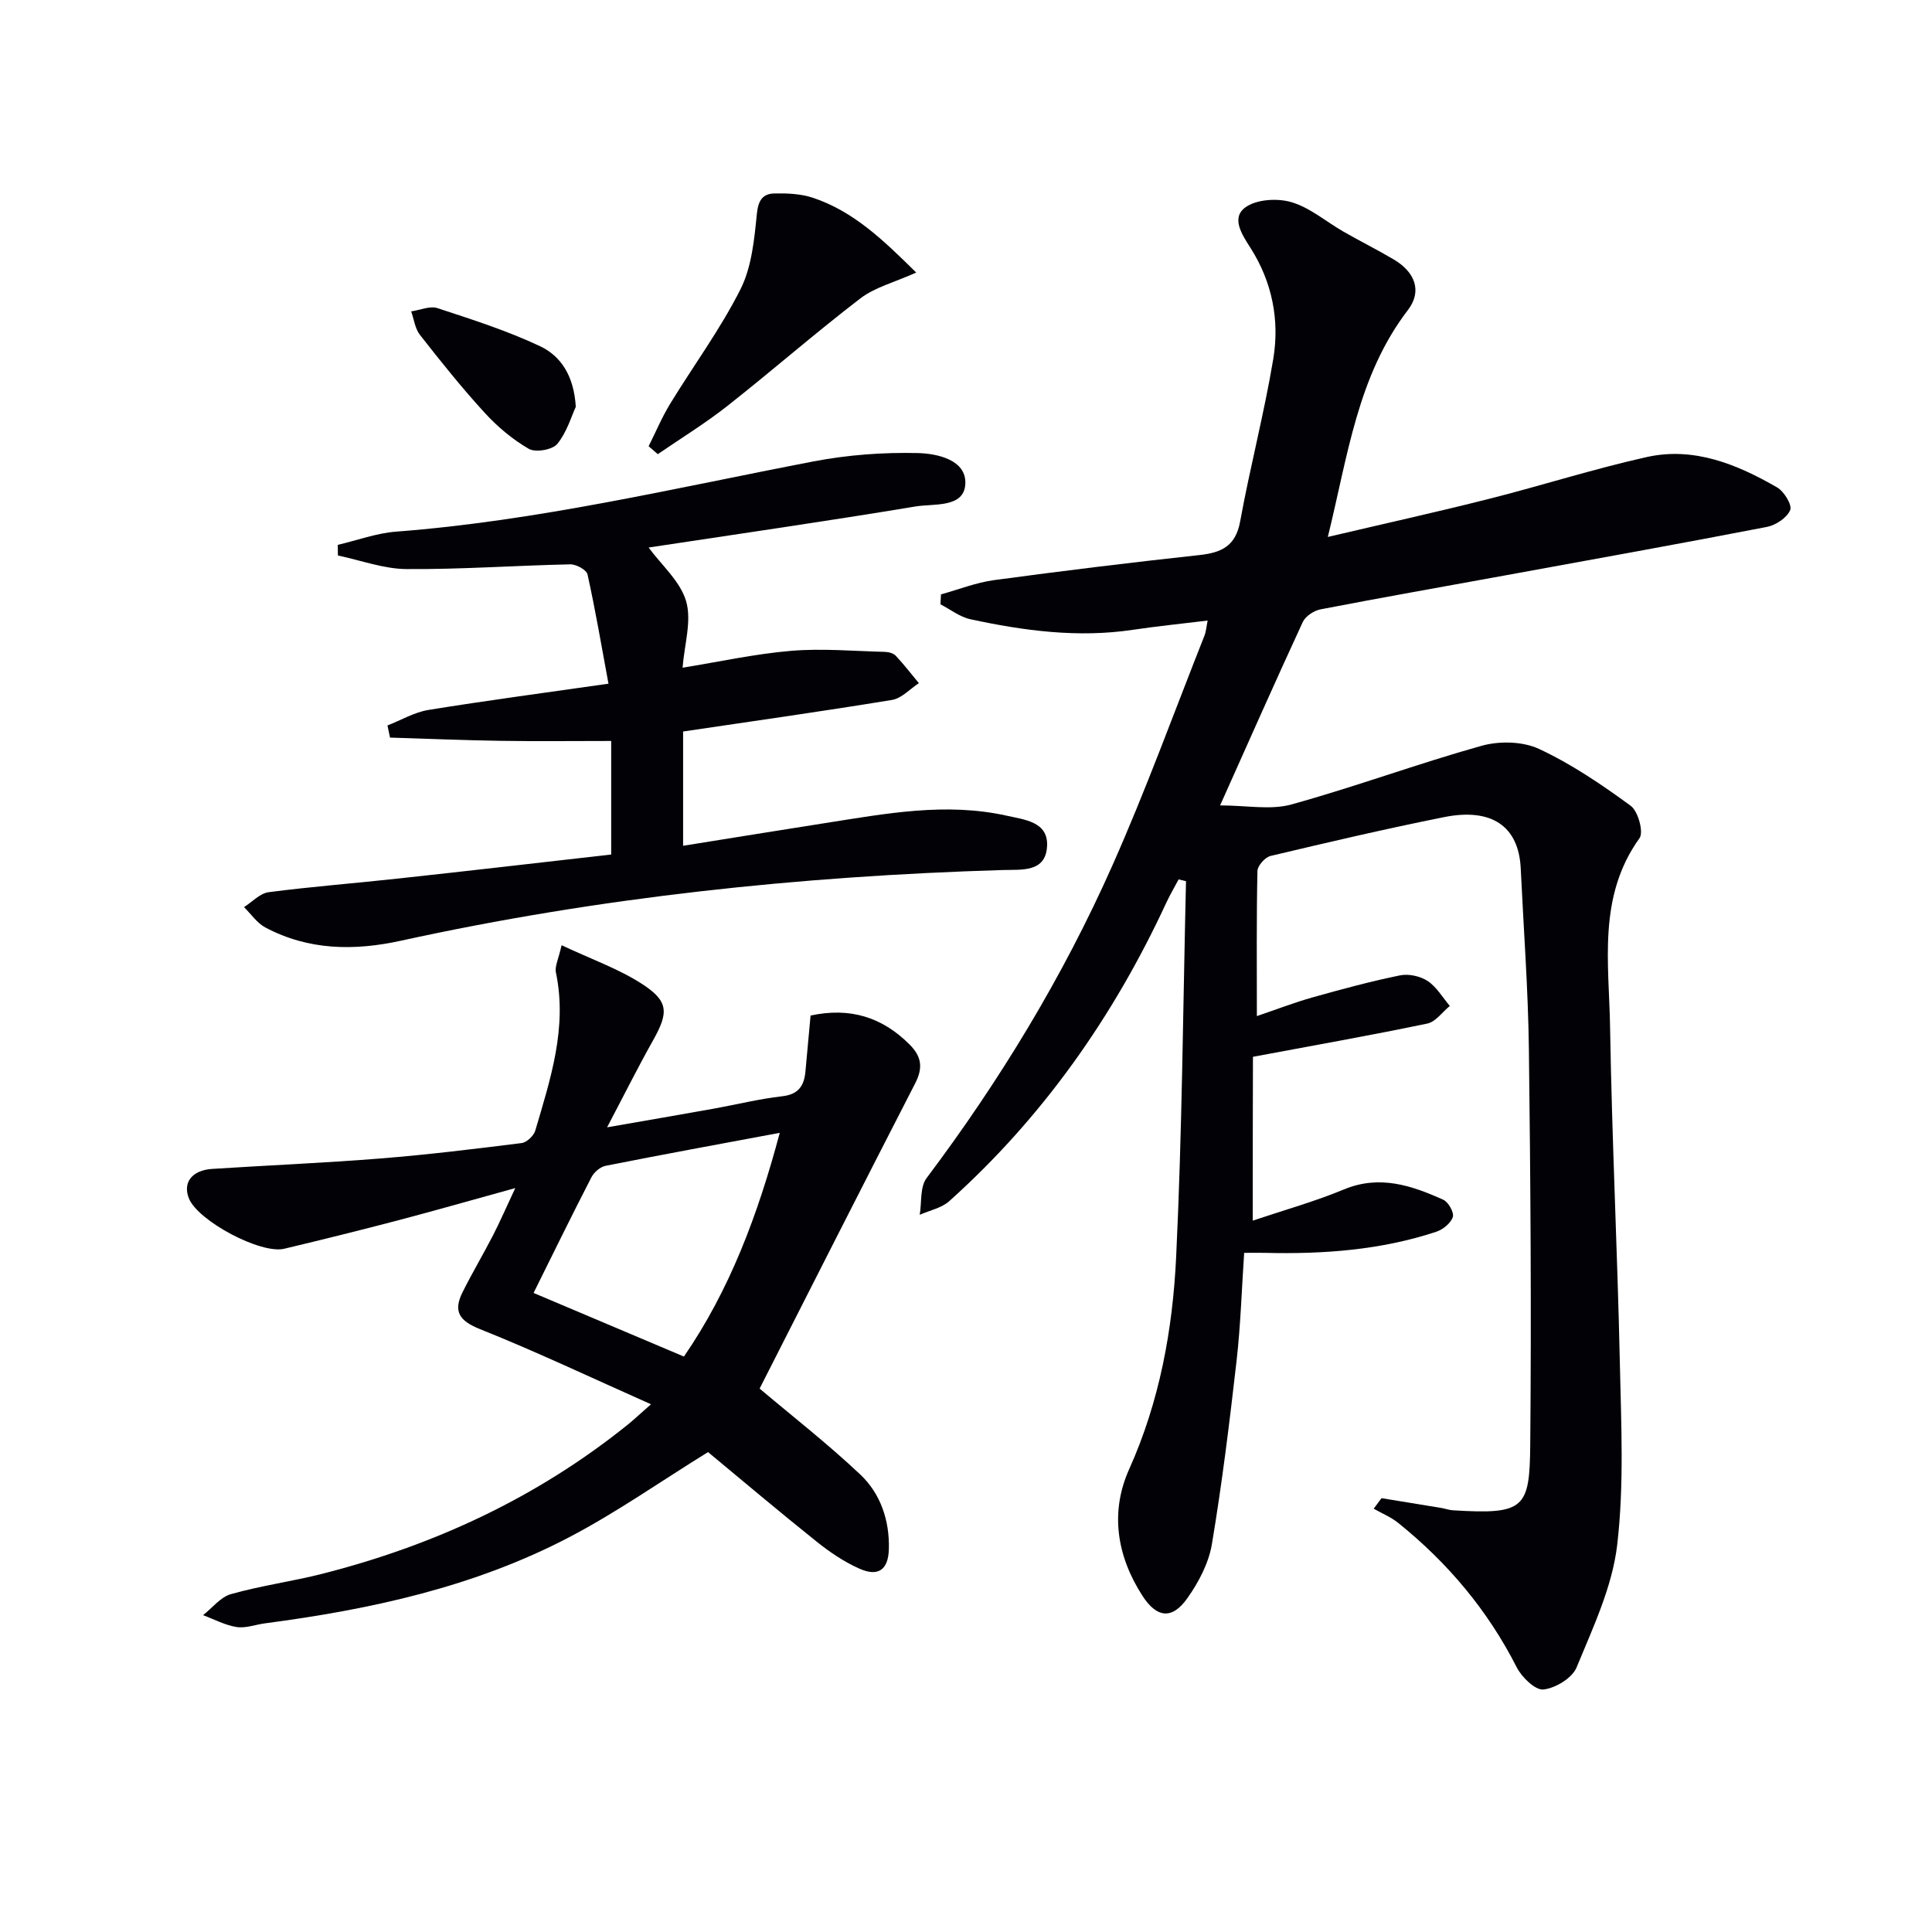
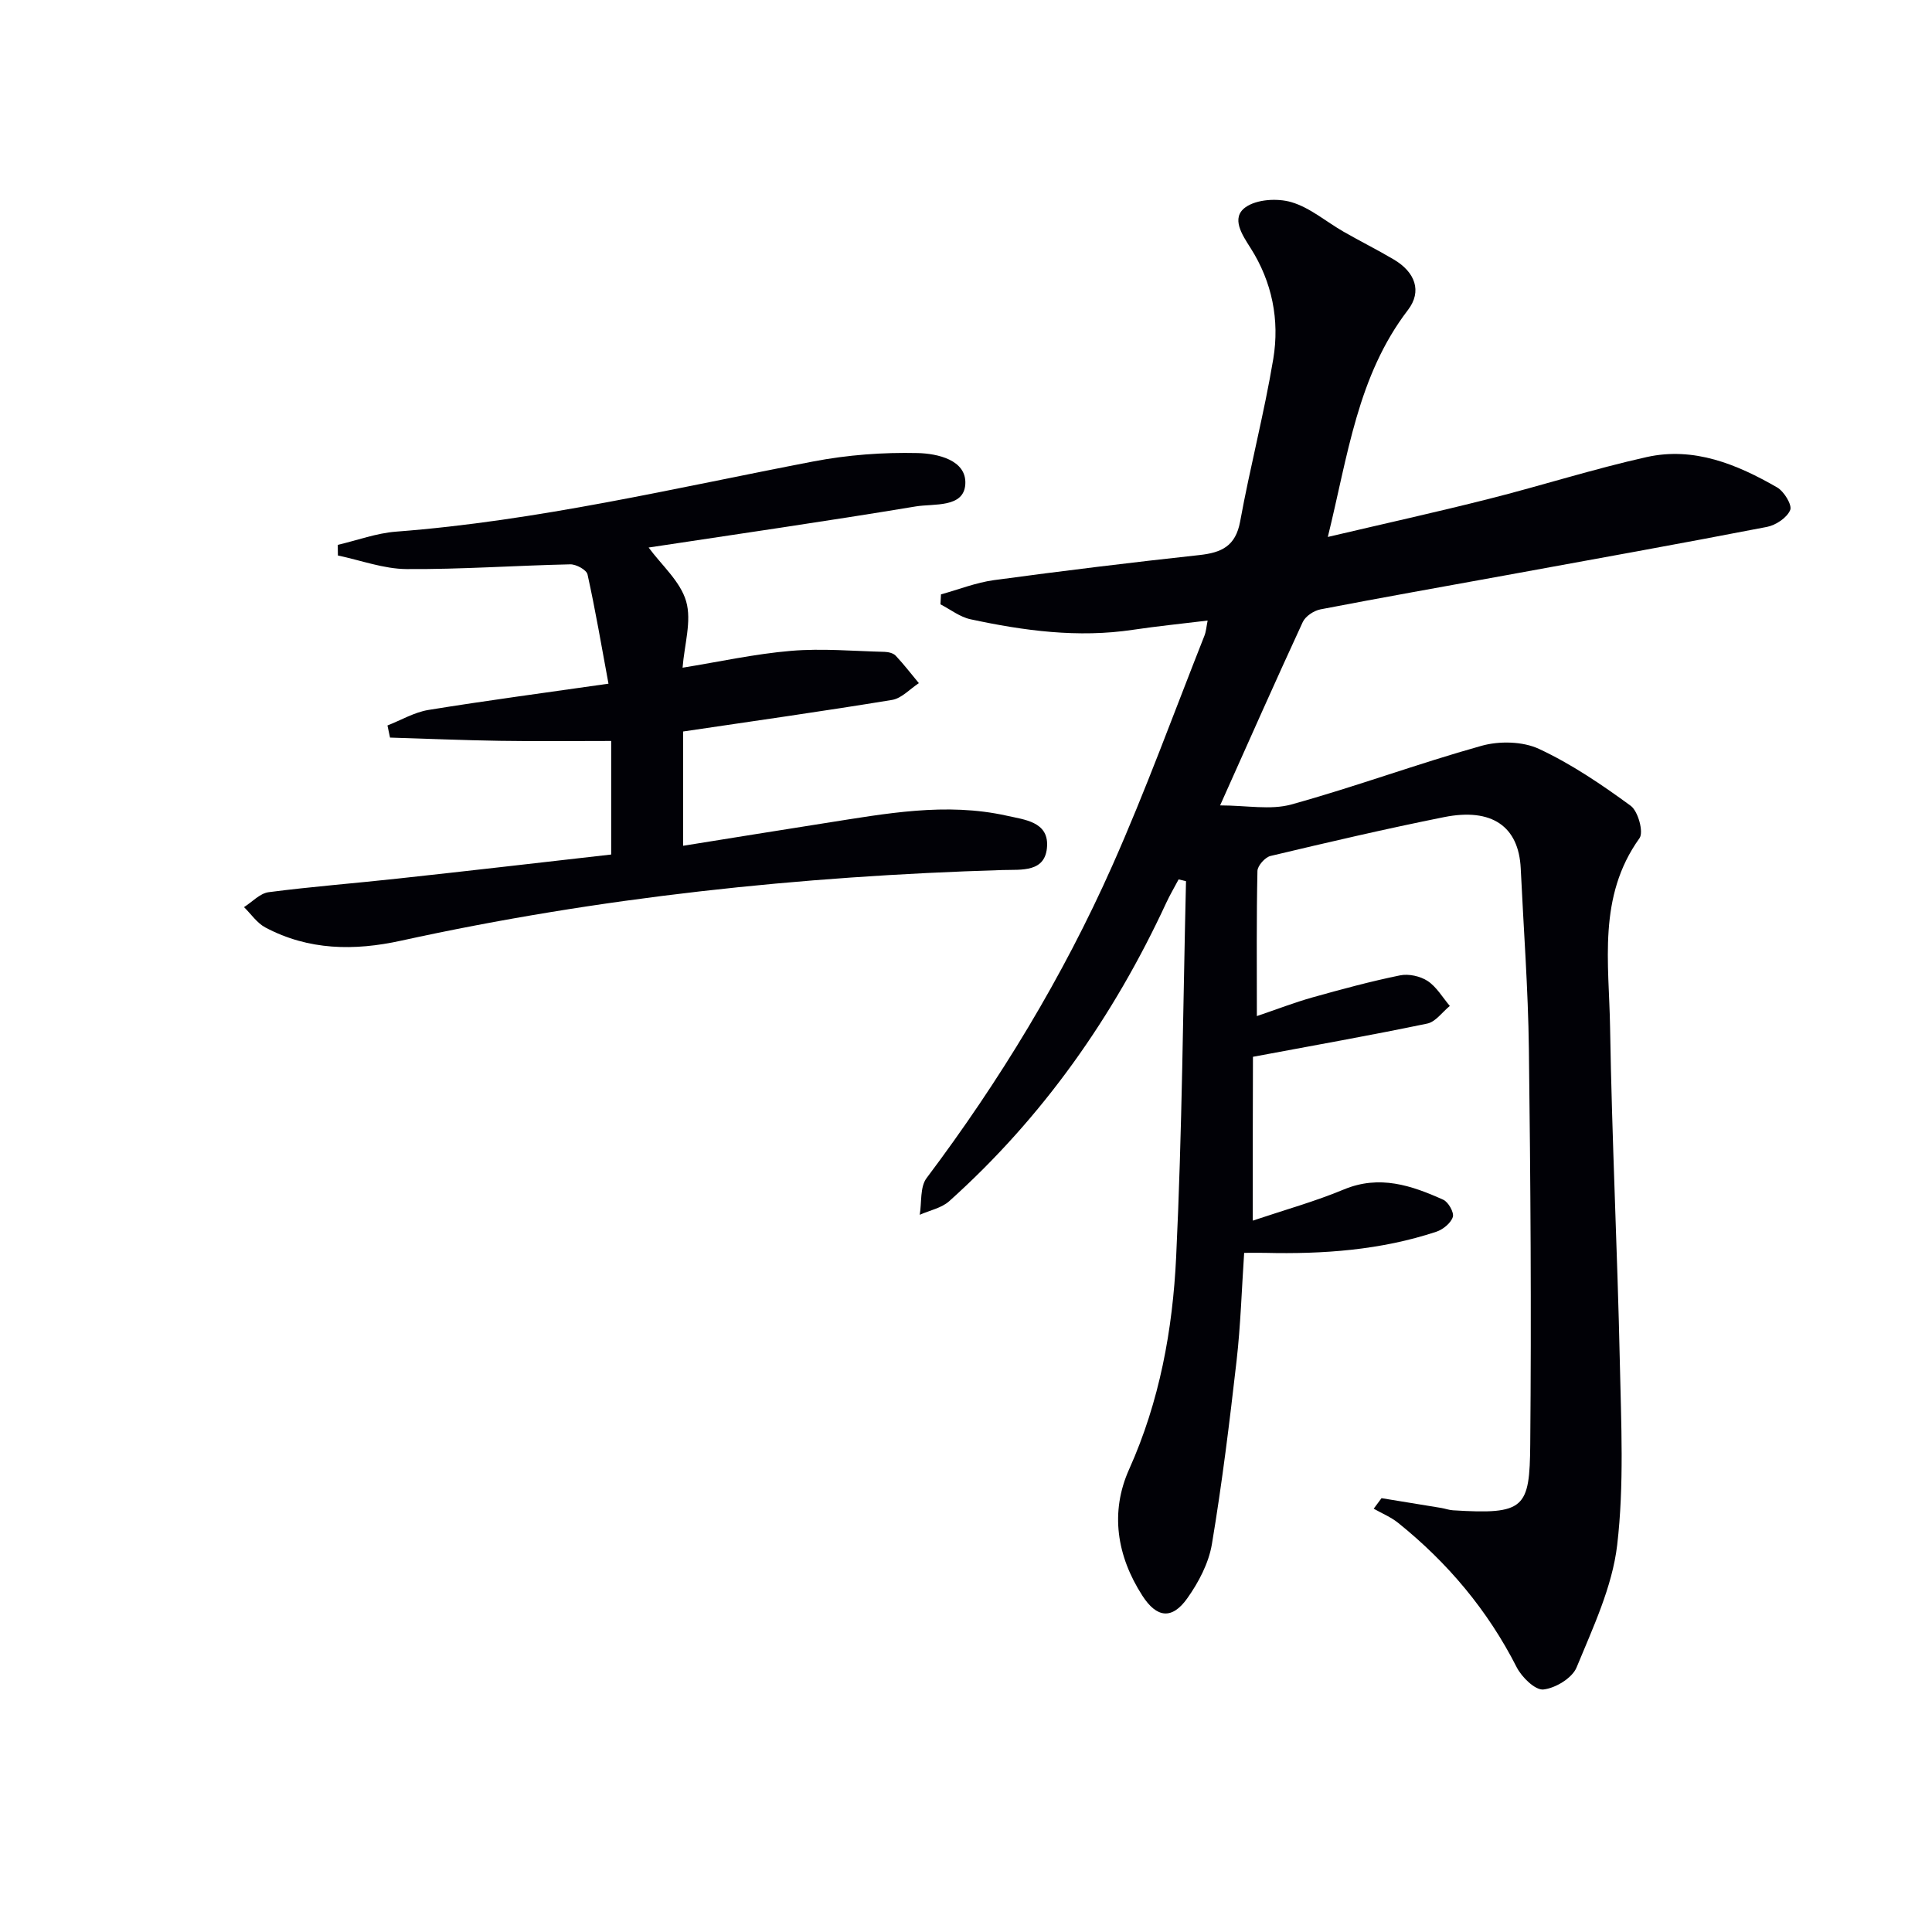
<svg xmlns="http://www.w3.org/2000/svg" enable-background="new 0 0 400 400" viewBox="0 0 400 400">
  <path d="m259.37 252.72c6.69-2.25 12.92-3.98 18.85-6.45 7.39-3.08 14.01-.84 20.59 2.12 1.06.48 2.28 2.65 1.98 3.58-.42 1.28-2.04 2.59-3.42 3.05-11.51 3.81-23.42 4.66-35.45 4.37-1.31-.03-2.62 0-4.33 0-.51 7.53-.73 14.97-1.57 22.34-1.45 12.69-3 25.38-5.11 37.97-.66 3.93-2.74 7.89-5.08 11.19-3.18 4.5-6.35 4.07-9.3-.5-5.33-8.26-6.73-17.33-2.76-26.18 6.32-14.08 9.02-28.91 9.74-43.98 1.24-25.9 1.42-51.86 2.04-77.79-.51-.12-1.02-.24-1.53-.37-.86 1.62-1.8 3.21-2.57 4.87-10.91 23.54-25.55 44.37-44.91 61.74-1.6 1.44-4.06 1.91-6.12 2.83.43-2.57.03-5.75 1.42-7.6 15.16-20.17 28.2-41.63 38.44-64.66 6.94-15.61 12.78-31.72 19.08-47.62.35-.88.41-1.87.67-3.15-5.37.66-10.42 1.16-15.45 1.91-11.39 1.71-22.57.21-33.66-2.18-2.19-.47-4.14-2.03-6.21-3.09.04-.69.07-1.37.11-2.06 3.65-1.01 7.25-2.44 10.97-2.95 14.15-1.91 28.33-3.65 42.53-5.19 4.59-.5 7.5-1.84 8.44-6.96 2.05-11.26 4.98-22.37 6.86-33.66 1.33-8.04-.23-15.92-4.71-22.96-1.74-2.73-4.08-6.2-1.08-8.4 2.3-1.68 6.64-1.95 9.56-1.08 3.86 1.14 7.18 4.05 10.78 6.11 3.45 1.98 7.02 3.75 10.44 5.78 4.36 2.59 5.87 6.54 2.89 10.43-10.45 13.64-12.42 30.09-16.59 46.99 11.56-2.72 22.48-5.13 33.31-7.87 10.94-2.76 21.71-6.22 32.71-8.67 9.78-2.18 18.68 1.49 27 6.28 1.44.83 3.15 3.64 2.71 4.69-.66 1.59-2.97 3.13-4.81 3.49-17.91 3.47-35.87 6.69-53.82 9.97-12.87 2.35-25.76 4.62-38.61 7.1-1.37.26-3.12 1.42-3.68 2.63-5.64 12.2-11.08 24.49-17.11 37.96 5.51 0 10.43 1 14.74-.19 13.24-3.66 26.16-8.45 39.39-12.15 3.68-1.03 8.53-.93 11.91.65 6.71 3.13 12.97 7.38 18.97 11.77 1.53 1.12 2.72 5.46 1.82 6.71-8.72 12.12-6.3 25.88-6.09 39.18.38 23.12 1.52 46.23 2.02 69.35.27 12.61.91 25.35-.55 37.81-1.02 8.68-5.02 17.11-8.41 25.35-.91 2.2-4.38 4.3-6.87 4.56-1.71.17-4.48-2.55-5.53-4.61-6-11.8-14.28-21.64-24.53-29.88-1.5-1.21-3.37-1.97-5.07-2.94.54-.73 1.08-1.45 1.62-2.18 4.12.67 8.23 1.34 12.35 2.02.82.14 1.62.44 2.44.49 14.88.92 15.88-.39 16-13.65.25-27.29.06-54.58-.28-81.87-.16-12.46-1.1-24.92-1.69-37.38-.41-8.68-5.96-12.6-15.89-10.61-12.03 2.41-23.98 5.2-35.92 8.04-1.12.27-2.68 2.02-2.7 3.11-.21 9.65-.12 19.3-.12 30.04 4.24-1.44 7.83-2.83 11.52-3.87 6-1.68 12.03-3.32 18.12-4.56 1.79-.37 4.19.16 5.73 1.17 1.85 1.23 3.08 3.4 4.58 5.16-1.55 1.26-2.94 3.29-4.67 3.65-11.78 2.45-23.63 4.55-36.09 6.88-.04 9.95-.04 21.35-.04 33.92z" fill="#010106" />
-   <path d="m116.27 195.7c6.18 2.9 11.69 4.84 16.49 7.91 5.73 3.66 5.72 5.97 2.42 11.84-3.08 5.47-5.89 11.11-9.49 17.95 8.25-1.44 15.16-2.62 22.06-3.86 4.73-.85 9.43-2.03 14.19-2.57 3.4-.38 4.55-2.19 4.82-5.15.35-3.8.7-7.6 1.06-11.56 8.08-1.75 14.83.26 20.58 6.08 2.47 2.5 2.68 4.84 1.08 7.95-10.92 21.24-21.71 42.55-32.21 63.2 6.65 5.62 14.04 11.38 20.83 17.78 4.21 3.97 6.08 9.5 5.93 15.41-.11 4.34-2.19 5.85-6.15 4.07-3.14-1.4-6.1-3.41-8.8-5.57-7.79-6.23-15.41-12.67-22.49-18.54-9.91 6.13-19.01 12.54-28.79 17.65-19.66 10.28-41.07 14.93-62.91 17.8-1.98.26-4.02 1.06-5.89.77-2.39-.37-4.65-1.6-6.96-2.46 1.92-1.5 3.62-3.75 5.79-4.36 6.21-1.75 12.66-2.62 18.92-4.21 23.16-5.89 44.41-15.76 63.12-30.79 1.28-1.03 2.47-2.16 4.91-4.3-12.37-5.5-23.72-10.89-35.38-15.55-4.35-1.74-5.61-3.7-3.62-7.68s4.27-7.82 6.31-11.78c1.43-2.78 2.67-5.66 4.59-9.75-8.84 2.44-16.5 4.63-24.2 6.66-7.86 2.06-15.74 4.02-23.64 5.9-4.88 1.16-17.8-5.75-19.71-10.38-1.35-3.29.58-5.88 4.8-6.15 11.61-.75 23.24-1.23 34.83-2.16 9.77-.78 19.5-1.97 29.23-3.19 1.06-.13 2.51-1.5 2.83-2.57 3.14-10.67 6.67-21.3 4.28-32.73-.28-1.27.53-2.77 1.17-5.66zm-5.8 71.99c10.48 4.43 20.62 8.72 31.13 13.17 9.46-13.75 15.3-29.3 19.84-46.32-12.69 2.37-24.39 4.51-36.06 6.83-1.11.22-2.4 1.33-2.93 2.37-4.09 7.92-8 15.94-11.98 23.95z" fill="#010106" />
  <path d="m126.54 176.92c0-8.21 0-15.79 0-23.51-7.83 0-15.44.09-23.05-.03-7.58-.12-15.16-.44-22.74-.67-.18-.84-.35-1.67-.53-2.51 2.82-1.1 5.55-2.73 8.47-3.21 11.93-1.94 23.91-3.52 37.29-5.44-1.45-7.83-2.71-15.26-4.34-22.62-.21-.95-2.34-2.11-3.56-2.09-11.3.24-22.61 1.06-33.9.98-4.75-.03-9.48-1.82-14.22-2.81-.01-.73-.02-1.47-.03-2.2 4.02-.94 8.01-2.43 12.08-2.74 29.24-2.23 57.69-9.02 86.37-14.53 7.08-1.36 14.43-1.91 21.63-1.74 4.01.1 10.11 1.39 9.85 6.4s-6.52 4.03-10.26 4.65c-18.6 3.09-37.27 5.77-55.31 8.51 2.67 3.64 6.57 7 7.77 11.14 1.18 4.08-.37 8.96-.74 13.74 7.52-1.21 14.95-2.86 22.47-3.49 6.39-.54 12.89.05 19.34.21.79.02 1.81.26 2.31.79 1.7 1.8 3.21 3.78 4.8 5.69-1.84 1.2-3.56 3.14-5.54 3.47-14.25 2.34-28.55 4.36-43.27 6.54v23.66c9.88-1.58 19.65-3.17 29.42-4.7 12.48-1.95 24.96-4.35 37.62-1.52 3.65.82 8.52 1.24 8.32 6.2-.23 5.61-5.29 4.92-9.22 5.04-41.94 1.26-83.52 5.64-124.54 14.63-9.71 2.13-19.14 2.01-28.08-2.73-1.74-.92-2.97-2.79-4.43-4.22 1.69-1.07 3.29-2.85 5.09-3.09 8.89-1.16 17.84-1.84 26.75-2.82 14.66-1.59 29.31-3.29 44.18-4.98z" fill="#010106" />
-   <path d="m189.69 56.43c-4.53 2.04-8.55 3.04-11.56 5.35-9.36 7.17-18.24 14.95-27.5 22.24-4.59 3.62-9.61 6.69-14.44 10.01-.63-.55-1.26-1.1-1.9-1.64 1.47-2.93 2.74-5.97 4.44-8.76 4.84-7.93 10.42-15.48 14.58-23.74 2.34-4.65 2.86-10.37 3.4-15.69.29-2.82 1.28-4.11 3.68-4.15 2.61-.05 5.38.07 7.83.87 8.45 2.79 14.64 8.76 21.47 15.51z" fill="#010106" />
-   <path d="m119.21 84.23c-.89 1.91-1.83 5.23-3.83 7.68-1 1.22-4.5 1.82-5.89 1.02-3.38-1.95-6.52-4.6-9.17-7.5-4.71-5.14-9.07-10.6-13.37-16.09-1.02-1.3-1.24-3.23-1.82-4.87 1.83-.26 3.87-1.19 5.45-.67 7.19 2.36 14.46 4.68 21.28 7.9 4.22 2.01 6.97 6.06 7.35 12.53z" fill="#010106" />
</svg>